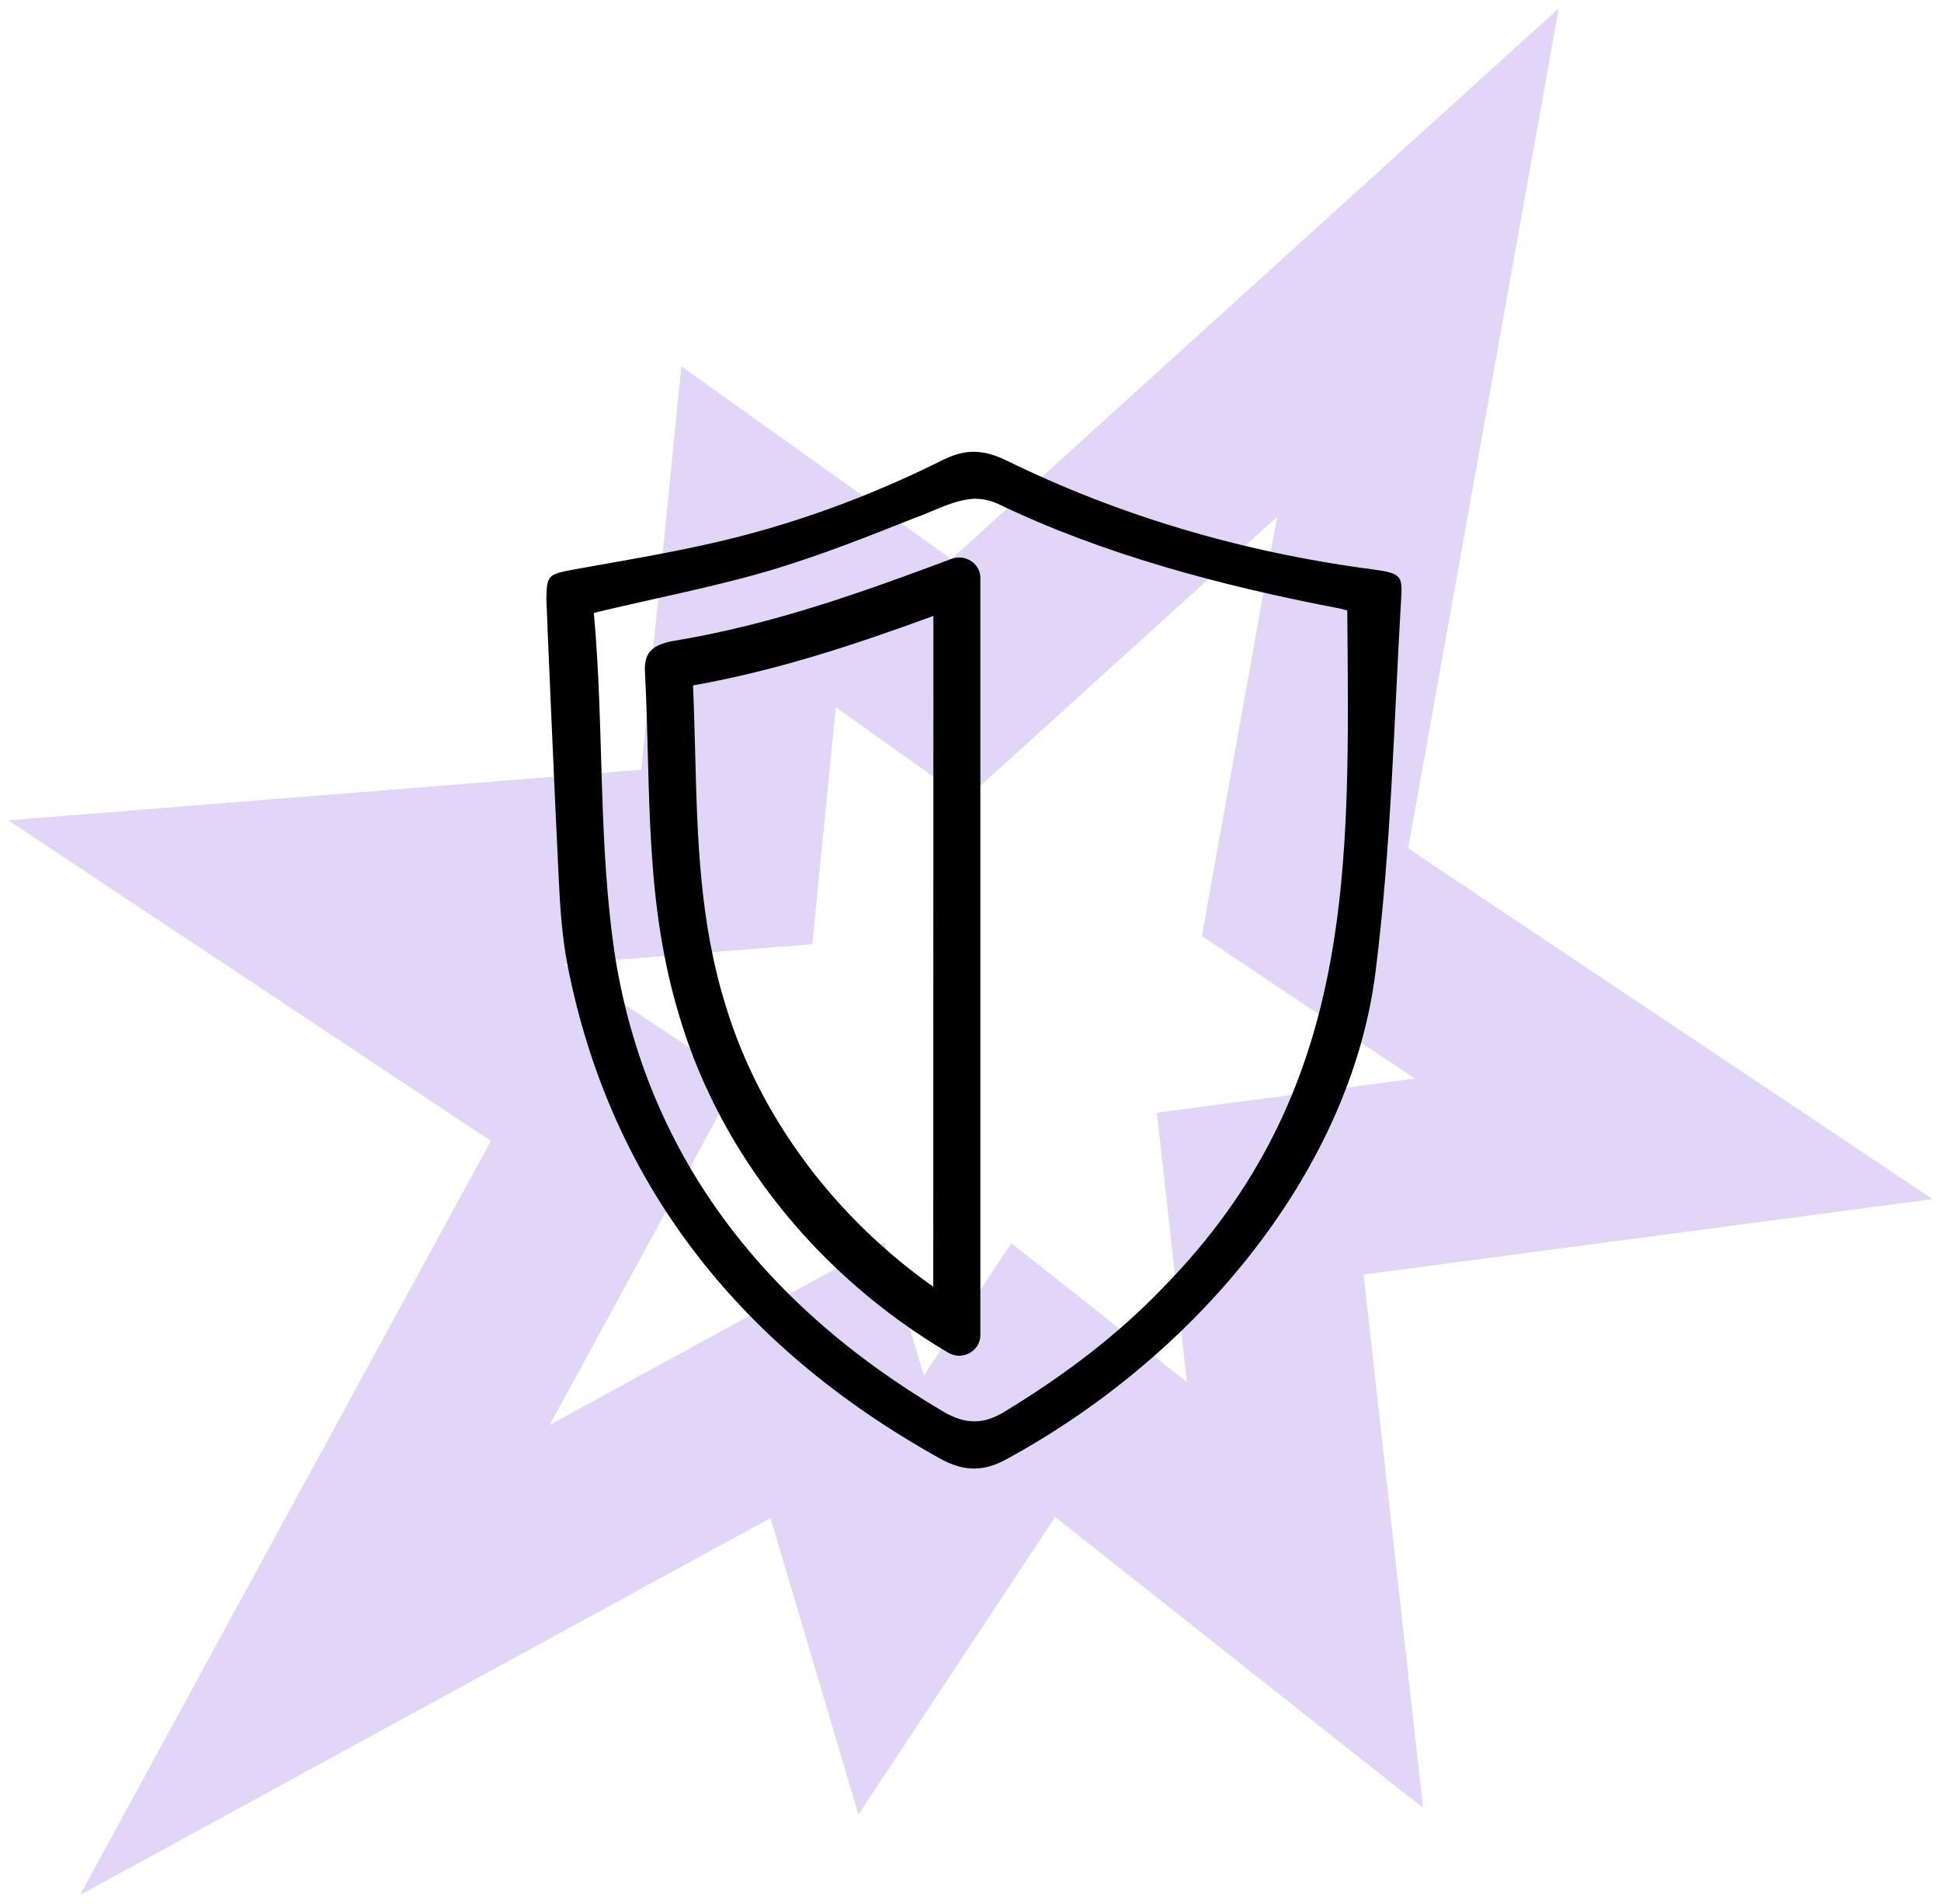
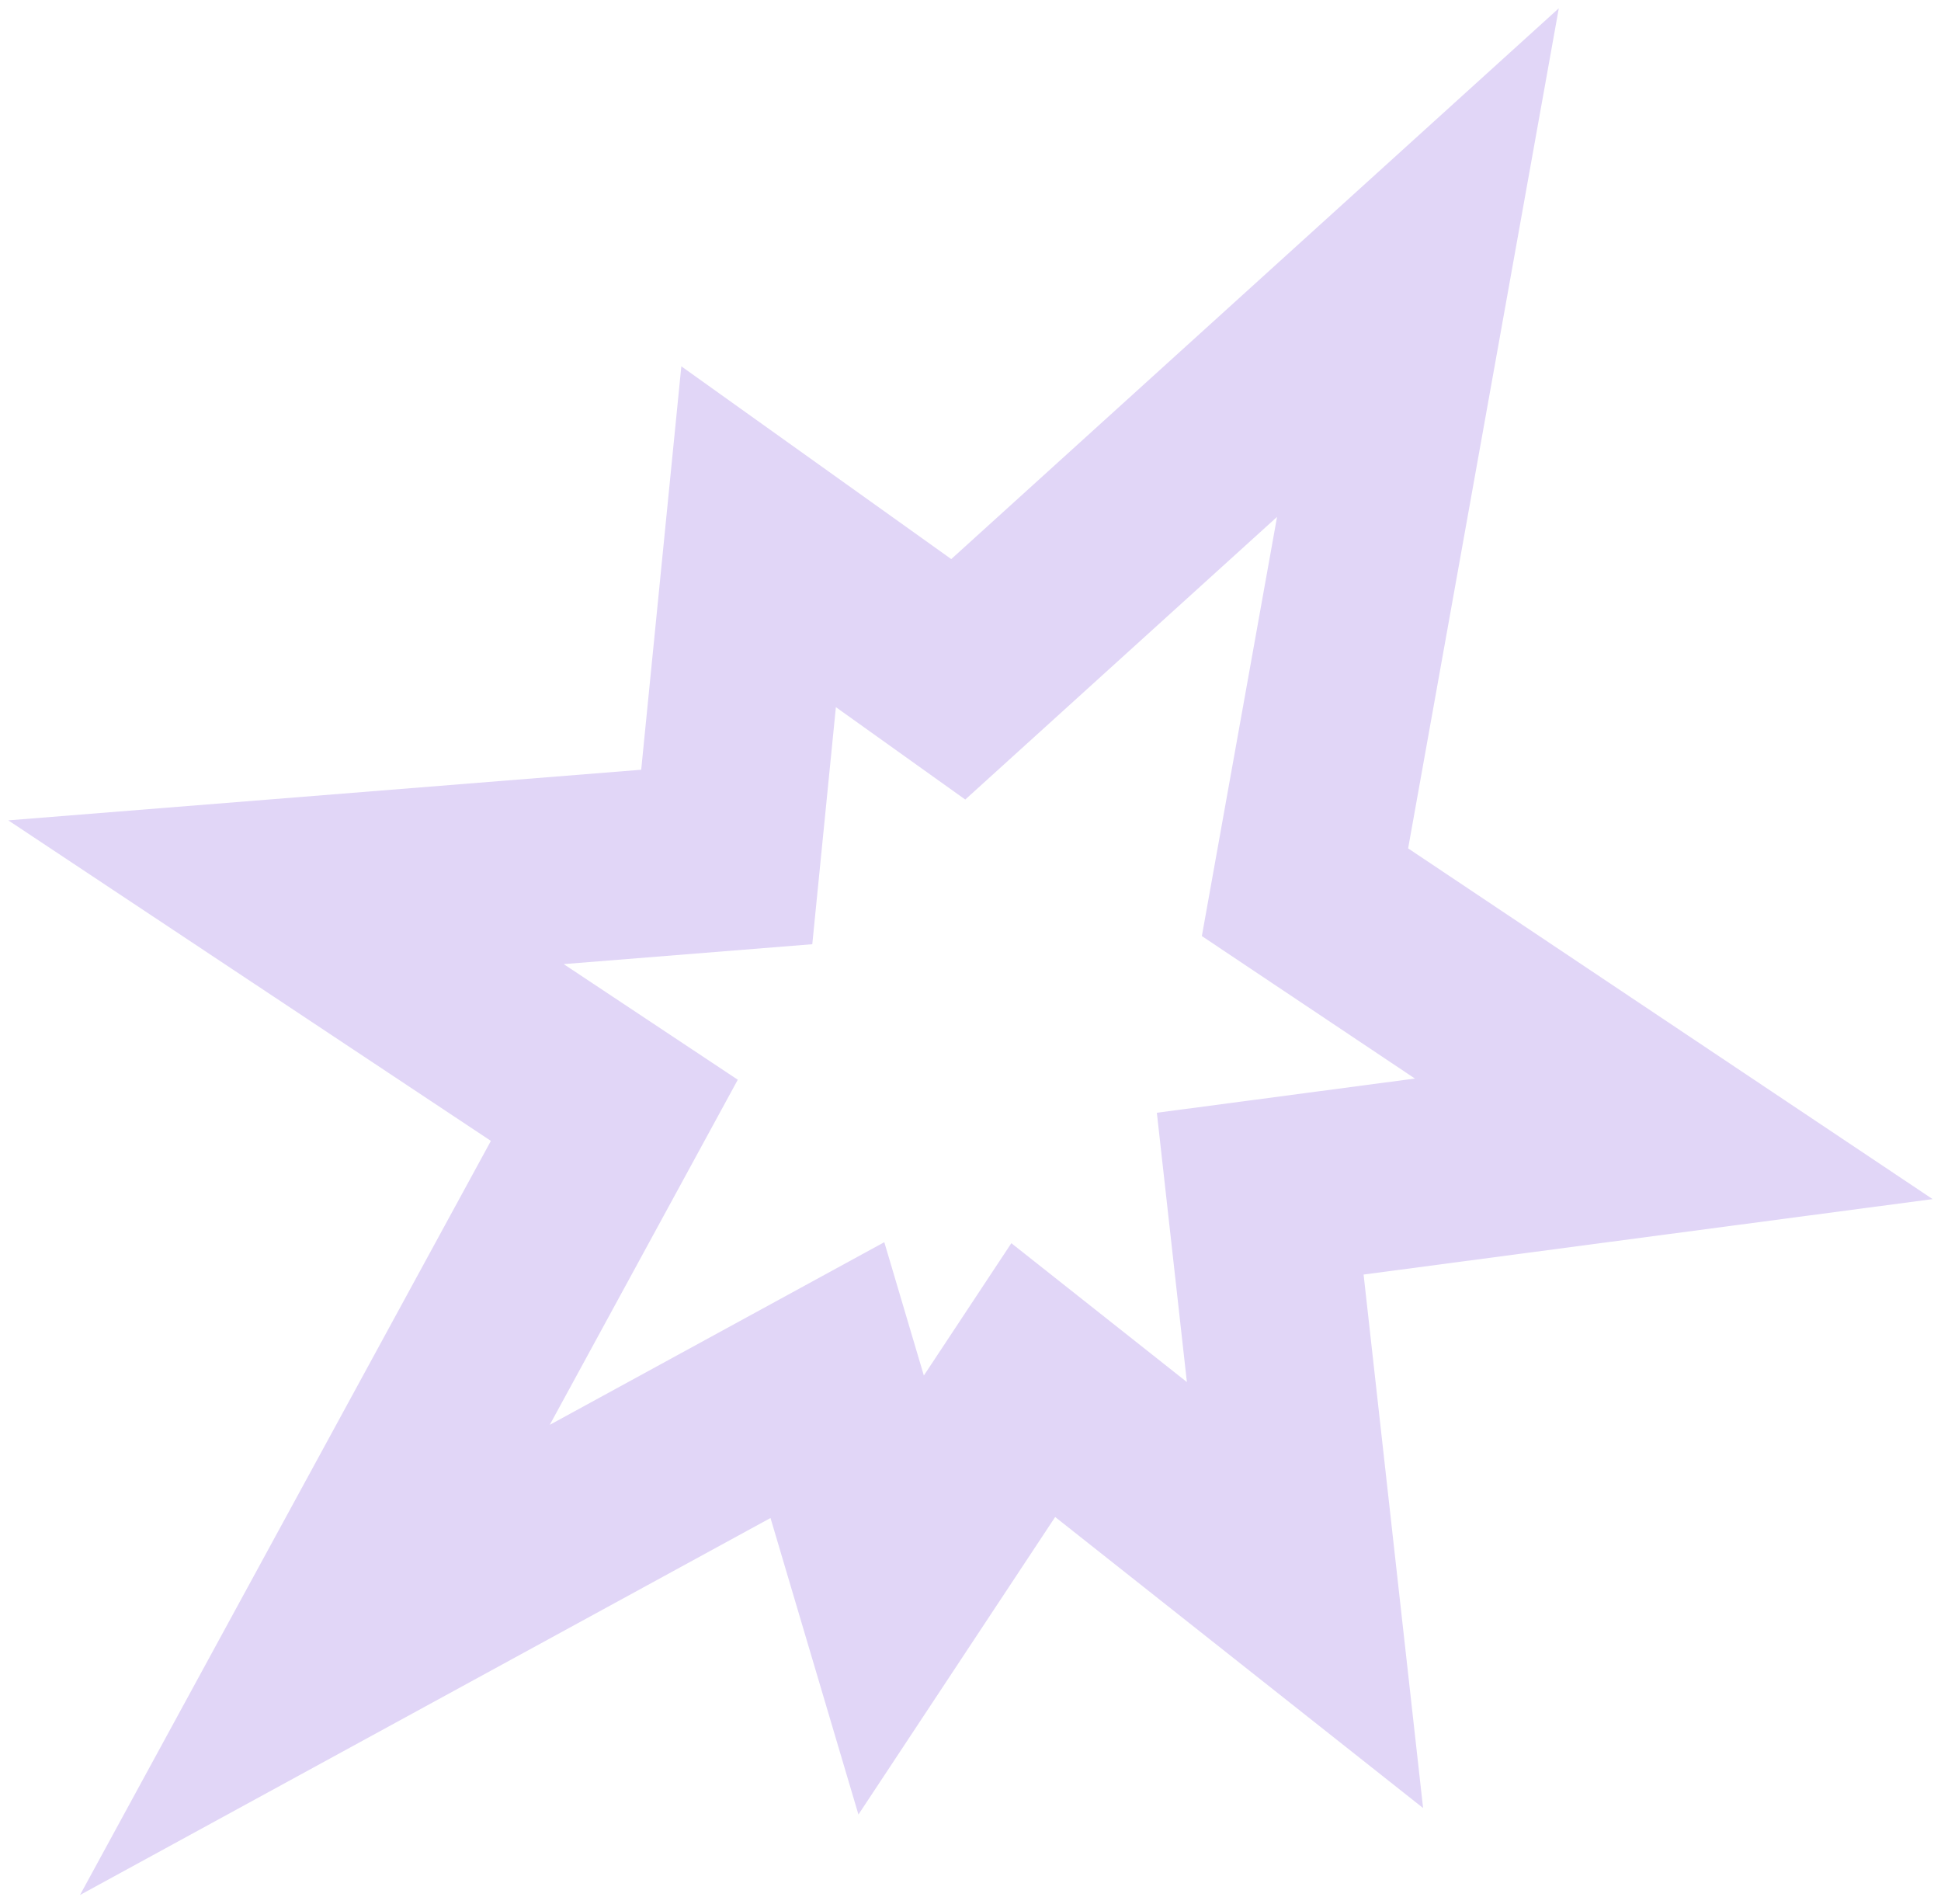
<svg xmlns="http://www.w3.org/2000/svg" fill="none" viewBox="0 0 207 203" height="203" width="207">
  <path fill="#E1D6F7" d="M52.352 121.655L0.884 87.476L68.381 82.078L72.662 39.062L101.448 59.616L166.24 0.883L150.171 90.464L206.105 127.862L145.422 135.907L151.767 192.793L112.529 161.759L91.549 193.487L82.171 161.867L8.532 202.066L52.352 121.655ZM94.307 132.455L98.525 146.676L107.856 132.563L126.577 147.371L123.374 118.655L150.896 115.007L128.173 99.814L136.192 55.116L102.94 85.257L89.144 75.405L86.627 100.683L60.116 102.804L78.682 115.133L58.63 151.933L94.307 132.455Z" />
-   <path fill="black" d="M100.51 49.065C102.994 47.843 104.821 47.898 107.345 49.106C119.282 54.96 132.36 58.854 146.231 60.694C149.306 61.097 149.575 61.338 149.441 63.581C148.649 76.968 148.38 90.382 146.674 103.796C144.029 124.448 128.131 144.187 107.6 155.453C106.244 156.232 105.062 156.594 103.88 156.594H103.867C102.725 156.594 101.53 156.245 100.214 155.506C78.368 143.354 65.021 125.697 60.549 103.045C59.932 99.916 59.73 96.666 59.596 93.874C59.126 84.463 58.268 64.223 58.267 63.823C58.321 61.339 58.441 61.231 61.301 60.708C66.108 59.848 71.023 59.029 75.831 57.941C84.182 56.061 92.481 53.08 100.51 49.065ZM104.055 53.174C101.719 53.255 99.732 54.464 97.584 55.215C92.817 57.109 87.874 59.069 82.879 60.6C76.636 62.507 69.868 63.769 63.329 65.353C64.457 77.639 63.746 89.939 65.626 102.171C68.969 122.541 80.732 138.802 100.578 150.511C101.786 151.223 102.847 151.559 103.908 151.559C104.968 151.559 106.002 151.223 107.143 150.525C113.937 146.389 119.47 142.065 124.022 137.312C144.66 116.298 143.908 92.464 143.68 65.098L142.996 64.91C130.105 62.453 117.51 59.055 106.486 53.752C105.667 53.376 104.874 53.188 104.055 53.188V53.174ZM102.296 59.446C103.491 59.446 104.552 60.372 104.552 61.634L104.552 142.362C104.552 143.637 103.464 144.564 102.283 144.564C101.893 144.564 101.504 144.456 101.128 144.242C87.043 135.93 76.999 123.039 72.662 109.047C68.647 96.305 69.452 84.462 68.781 71.638C68.687 69.638 69.479 68.778 71.789 68.348C82.329 66.616 91.93 63.165 101.477 59.593C101.746 59.499 102.028 59.446 102.296 59.446ZM99.543 65.676C91.219 68.724 82.894 71.491 73.911 73.088C74.018 75.532 74.071 77.936 74.138 80.286C74.38 89.618 74.609 98.426 77.482 107.53C81.094 119.185 89.003 129.767 99.53 137.206L99.543 65.676Z" />
</svg>